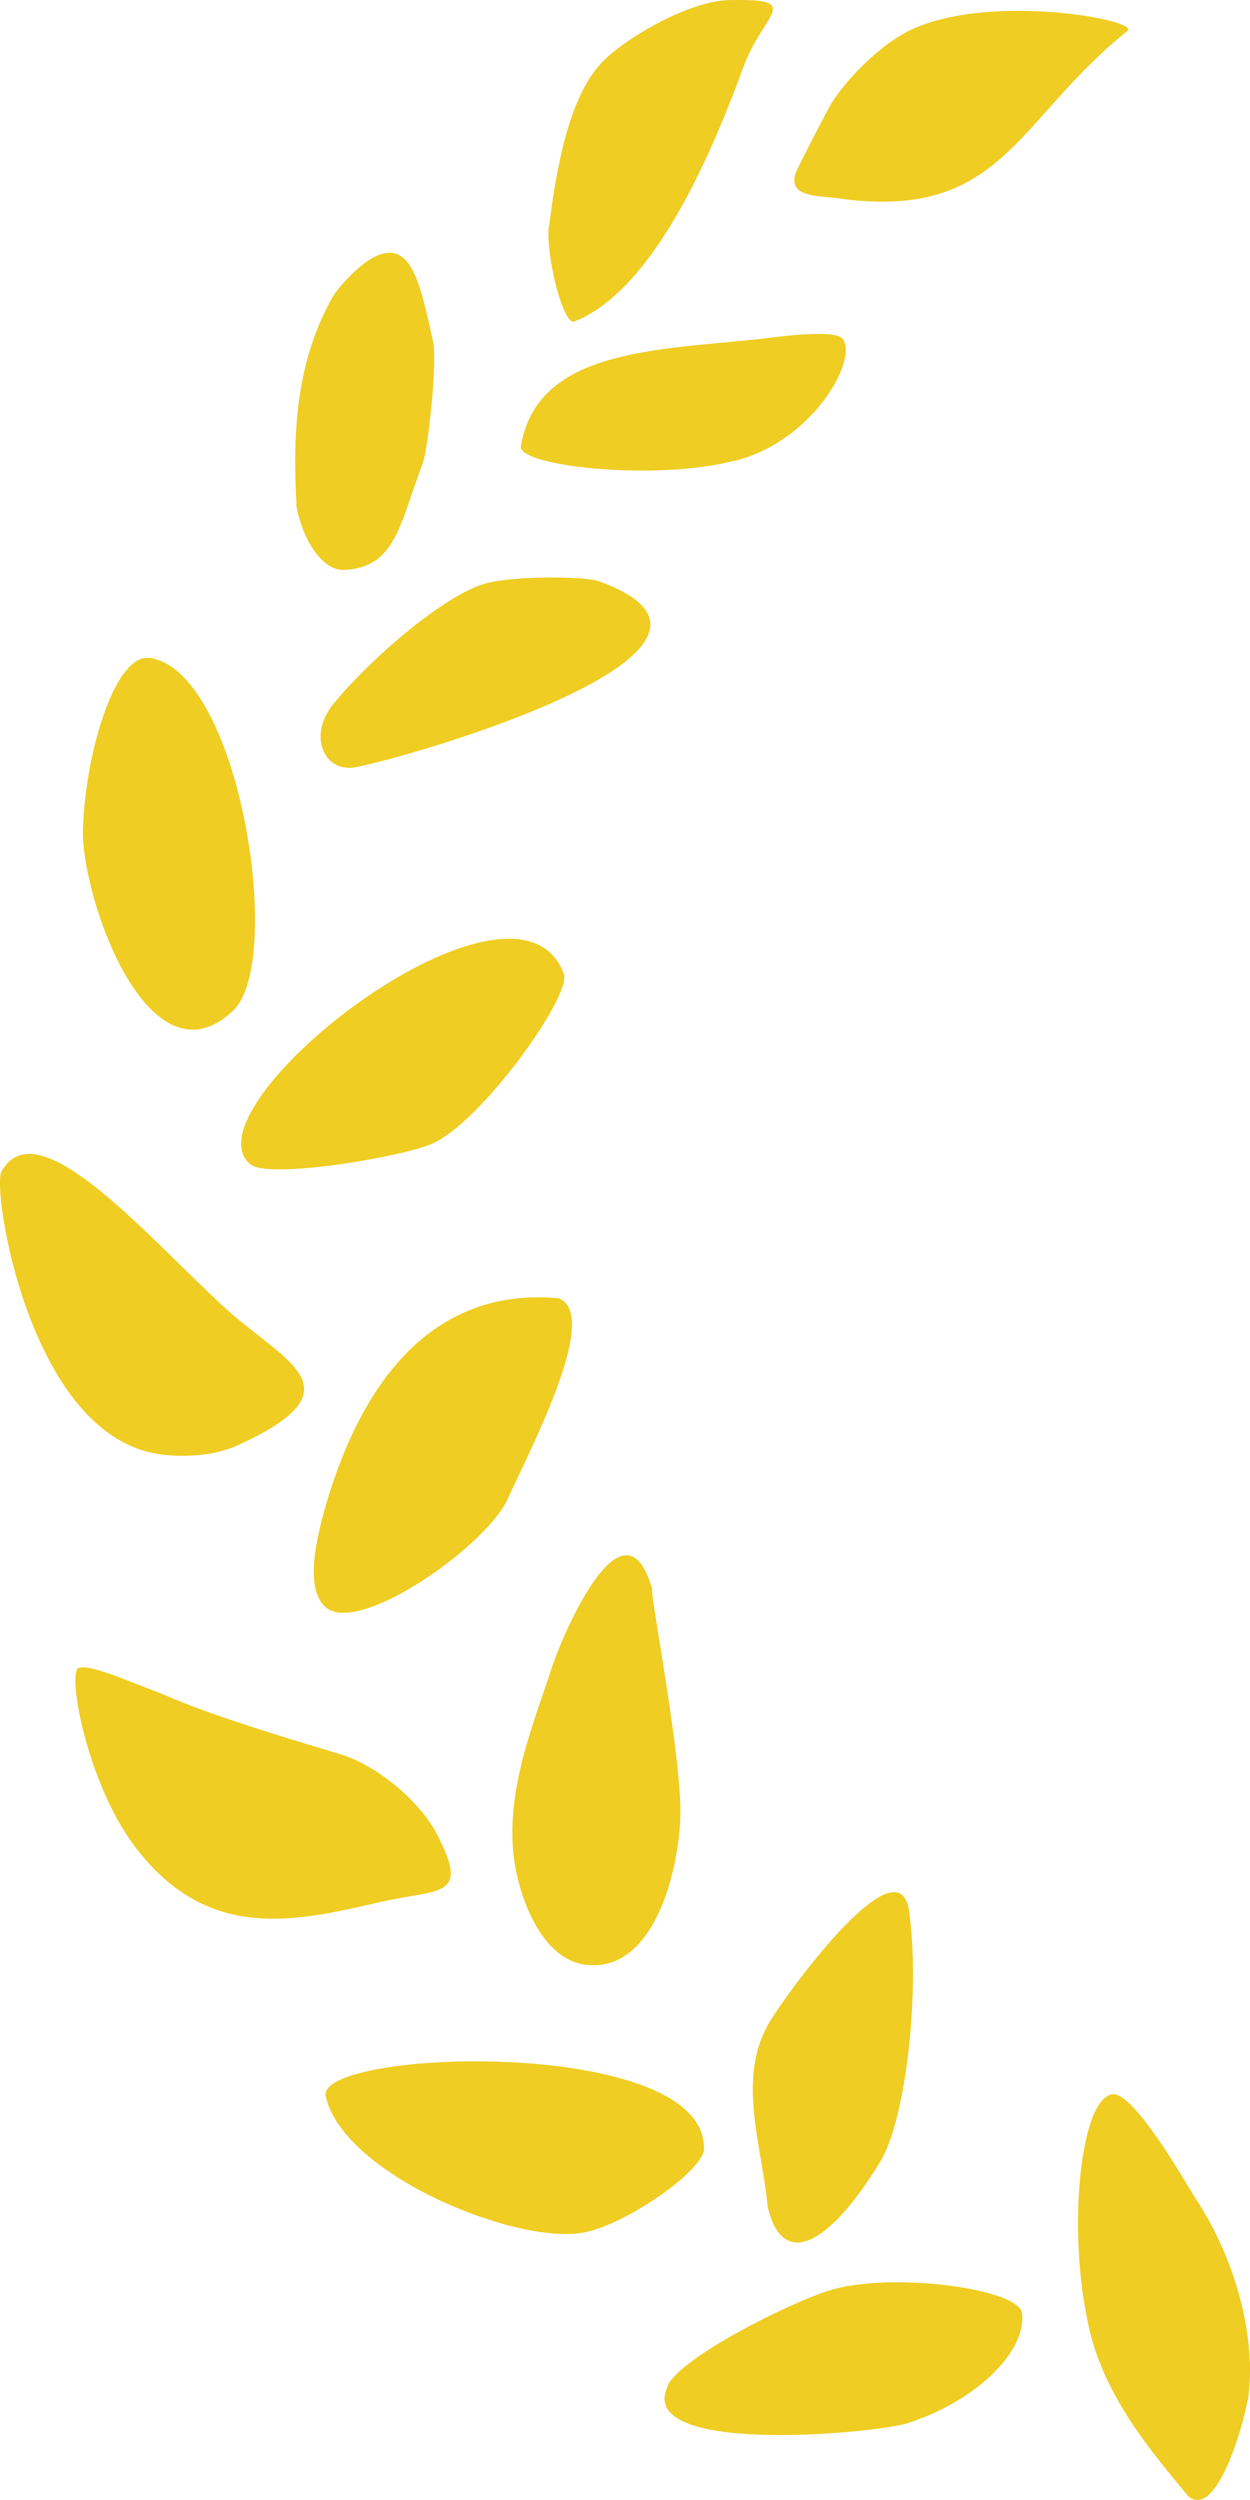
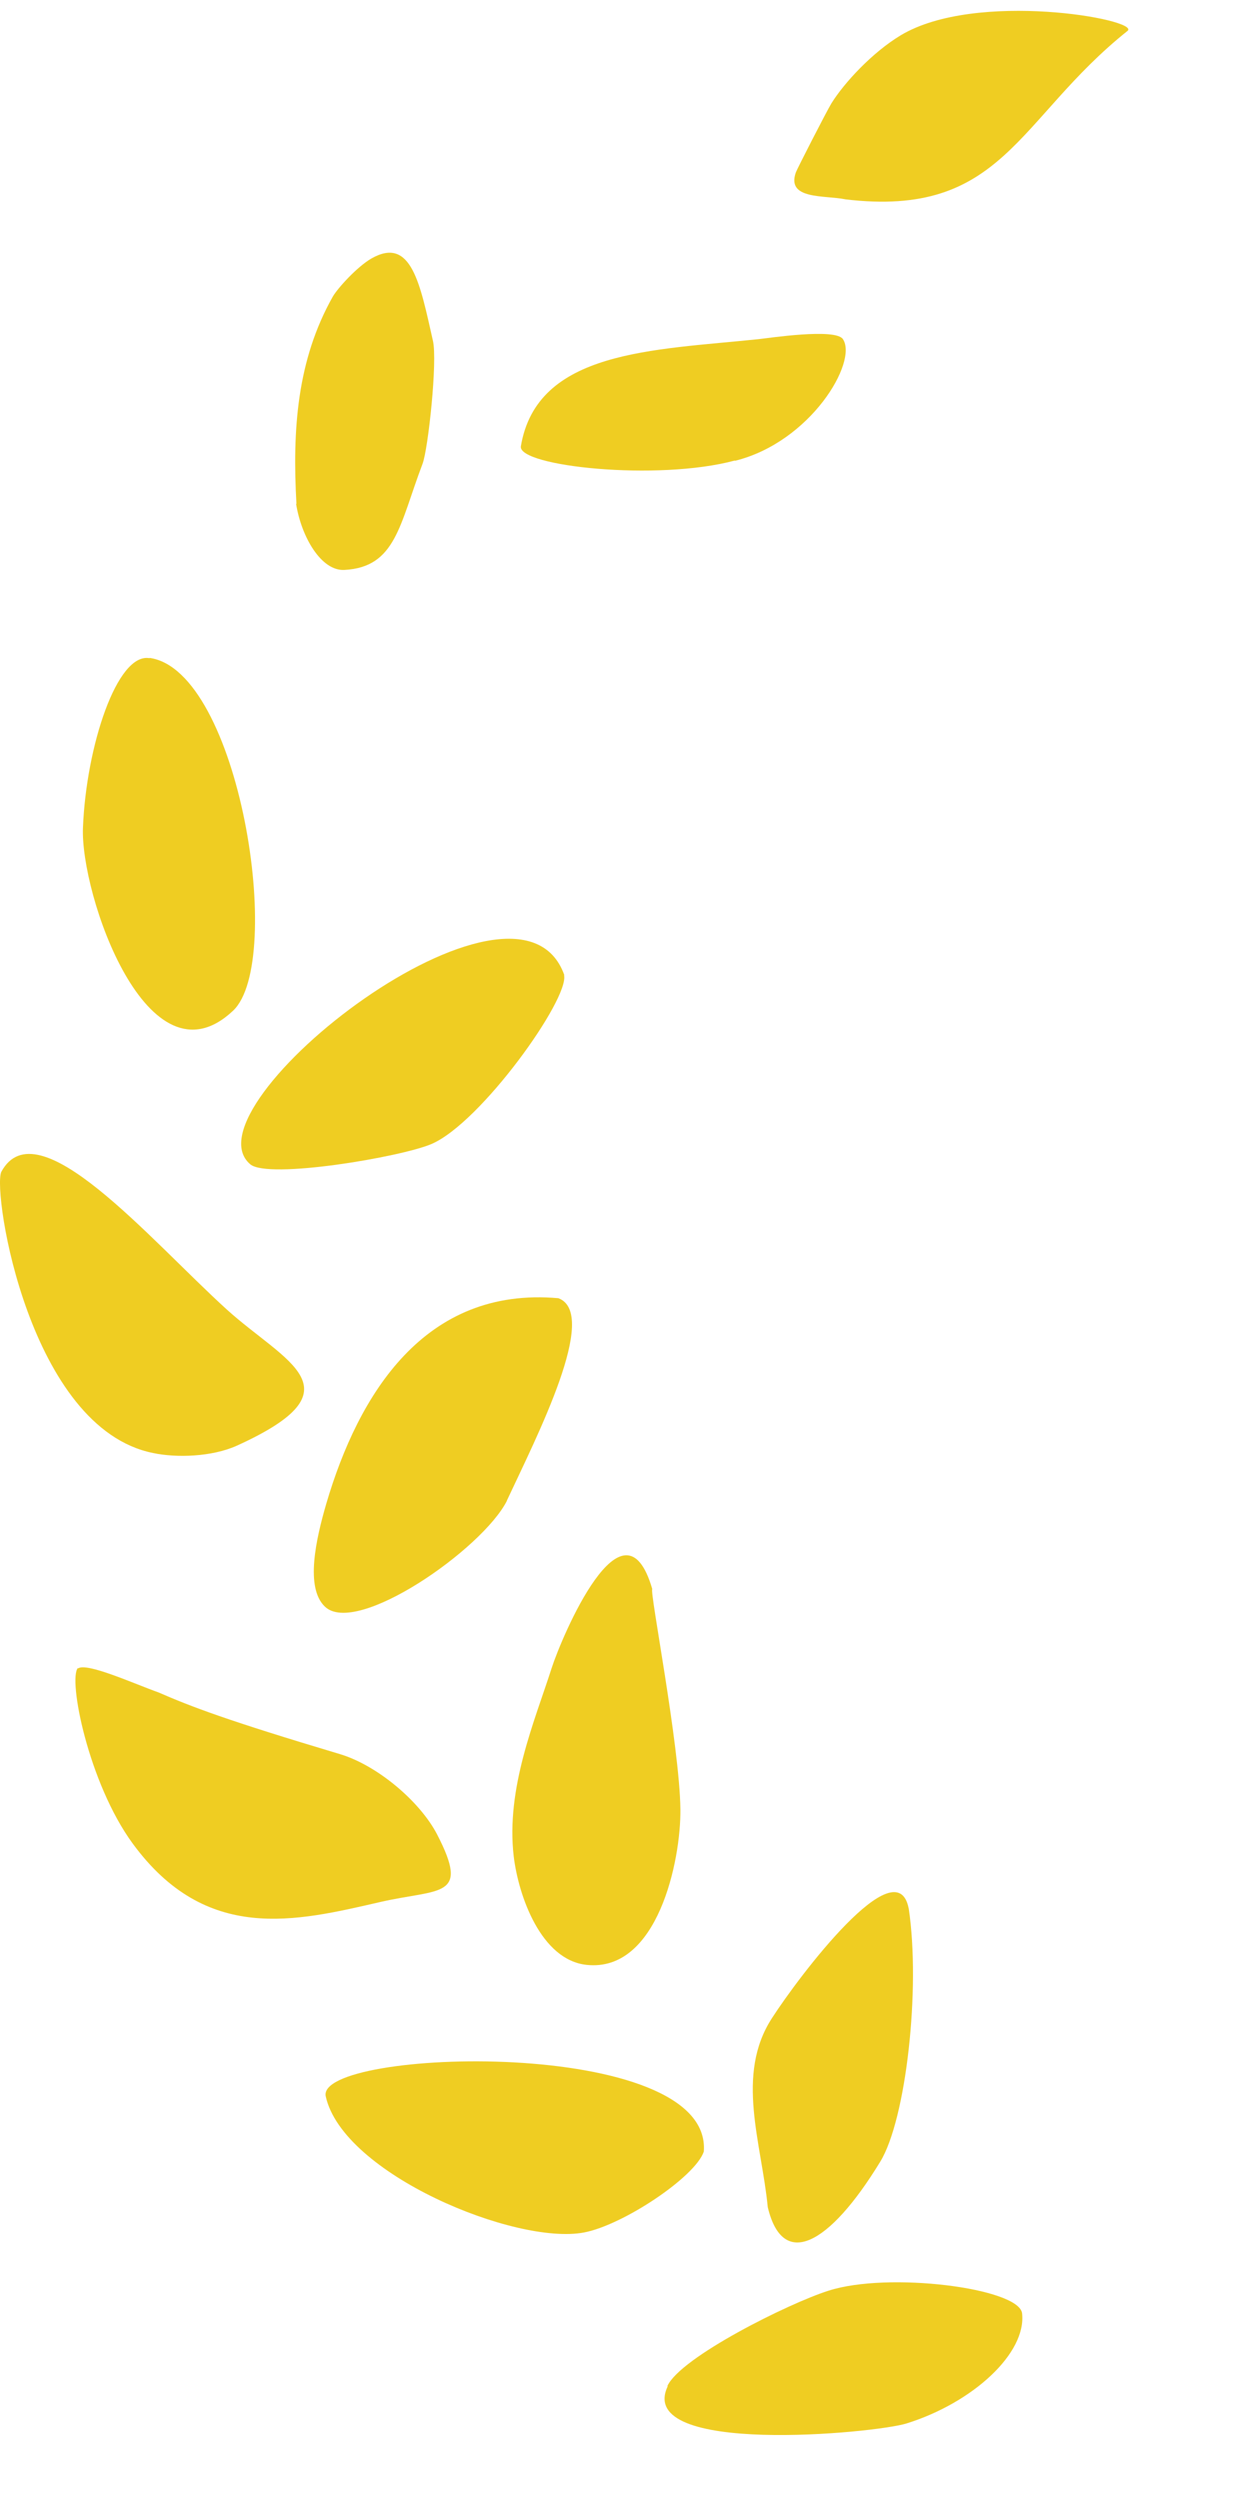
<svg xmlns="http://www.w3.org/2000/svg" width="40" height="80" viewBox="0 0 40 80" fill="none">
  <path fill-rule="evenodd" clip-rule="evenodd" d="M27.05 6.378C26.377 6.241 25.155 6.397 25.468 5.515C25.506 5.407 26.444 3.573 26.605 3.308C27.012 2.651 27.912 1.679 28.822 1.13C31.238 -0.321 36.458 0.62 36.088 0.983C32.535 3.818 32.109 6.986 27.041 6.378H27.05Z" fill="#EFCD22" />
-   <path fill-rule="evenodd" clip-rule="evenodd" d="M17.567 7.262C17.88 4.712 18.382 2.868 19.32 1.936C20.106 1.161 22.067 0.033 23.327 0.003C25.771 -0.046 24.416 0.415 23.782 2.161C22.588 5.437 20.76 9.361 18.363 10.293C18.031 10.371 17.482 8.311 17.557 7.262H17.567Z" fill="#EFCD22" />
  <path fill-rule="evenodd" clip-rule="evenodd" d="M9.486 16.119C9.353 13.746 9.505 11.519 10.651 9.489C10.812 9.214 11.428 8.537 11.883 8.273C13.171 7.537 13.446 9.106 13.853 10.901C14.005 11.549 13.701 14.373 13.521 14.844C12.783 16.787 12.669 18.15 11.02 18.238C10.281 18.277 9.647 17.189 9.476 16.129L9.486 16.119Z" fill="#EFCD22" />
  <path fill-rule="evenodd" clip-rule="evenodd" d="M23.516 14.737C21.034 15.404 16.591 14.923 16.667 14.286C17.178 11.206 20.901 11.206 24.274 10.853C24.568 10.823 26.737 10.49 26.974 10.853C27.457 11.579 25.942 14.148 23.516 14.747V14.737Z" fill="#EFCD22" />
  <path fill-rule="evenodd" clip-rule="evenodd" d="M4.786 21.053C7.666 21.455 9.125 30.773 7.458 32.343C4.73 34.912 2.56 28.605 2.655 26.477C2.759 23.887 3.744 20.876 4.786 21.062V21.053Z" fill="#EFCD22" />
-   <path fill-rule="evenodd" clip-rule="evenodd" d="M10.575 22.642C11.57 21.367 13.995 19.17 15.445 18.699C16.307 18.415 18.704 18.434 19.168 18.601C25.203 20.788 12.782 24.329 11.295 24.565C10.348 24.663 9.912 23.564 10.585 22.642H10.575Z" fill="#EFCD22" />
  <path fill-rule="evenodd" clip-rule="evenodd" d="M0.04 37.502C1.186 35.374 4.787 39.66 7.259 41.906C9.135 43.603 11.57 44.447 7.581 46.261C6.776 46.624 5.639 46.654 4.9 46.497C0.94 45.702 -0.244 38.179 0.04 37.502Z" fill="#EFCD22" />
  <path fill-rule="evenodd" clip-rule="evenodd" d="M18.05 31.205C18.221 31.96 15.388 35.933 13.806 36.609C12.849 37.021 8.586 37.747 8.008 37.257C5.829 35.403 16.563 26.997 18.059 31.205H18.05Z" fill="#EFCD22" />
  <path fill-rule="evenodd" clip-rule="evenodd" d="M16.221 48.026C15.435 49.576 11.399 52.381 10.395 51.41C9.76 50.802 10.111 49.252 10.442 48.115C11.475 44.603 13.597 41.16 17.87 41.543C19.187 42.043 17.178 45.967 16.221 48.017V48.026Z" fill="#EFCD22" />
  <path fill-rule="evenodd" clip-rule="evenodd" d="M2.494 53.392C2.768 53.187 4.275 53.873 5.071 54.157C6.132 54.618 7.259 55.05 10.869 56.129C12.062 56.482 13.436 57.64 13.986 58.699C15.056 60.769 14.071 60.425 12.157 60.867C9.466 61.485 6.596 62.201 4.246 58.993C2.825 57.051 2.172 53.726 2.494 53.373V53.392Z" fill="#EFCD22" />
  <path fill-rule="evenodd" clip-rule="evenodd" d="M20.873 50.851C20.779 50.91 21.745 55.824 21.773 57.893C21.792 59.541 21.044 63.121 18.77 62.876C17.311 62.719 16.591 60.669 16.439 59.404C16.184 57.217 17.112 55.068 17.652 53.381C17.974 52.381 19.954 47.682 20.873 50.851Z" fill="#EFCD22" />
  <path fill-rule="evenodd" clip-rule="evenodd" d="M29.078 61.062C29.466 63.642 28.992 67.83 28.168 69.174C26.529 71.862 25.042 72.636 24.568 70.626C24.369 68.566 23.526 66.398 24.701 64.583C25.572 63.23 28.699 59.1 29.078 61.072V61.062Z" fill="#EFCD22" />
-   <path fill-rule="evenodd" clip-rule="evenodd" d="M39.925 76.796C39.717 77.924 38.864 80.631 38.011 79.866C36.903 78.522 35.378 76.756 34.866 74.559C34.137 71.499 34.544 67.193 35.586 67.016C36.287 66.889 38.078 70.087 38.239 70.322C39.565 72.313 40.219 74.863 39.935 76.796H39.925Z" fill="#EFCD22" />
  <path fill-rule="evenodd" clip-rule="evenodd" d="M22.522 68.851C22.247 69.665 19.935 71.205 18.685 71.44C16.496 71.852 10.973 69.567 10.424 67.085C10.082 65.545 22.806 65.133 22.522 68.851Z" fill="#EFCD22" />
  <path fill-rule="evenodd" clip-rule="evenodd" d="M21.356 76.354C21.773 75.432 25.24 73.705 26.51 73.303C28.424 72.685 32.583 73.215 32.706 74.019C32.857 75.294 31.143 76.883 29.011 77.55C28.016 77.864 20.305 78.6 21.366 76.363L21.356 76.354Z" fill="#EFCD22" />
</svg>